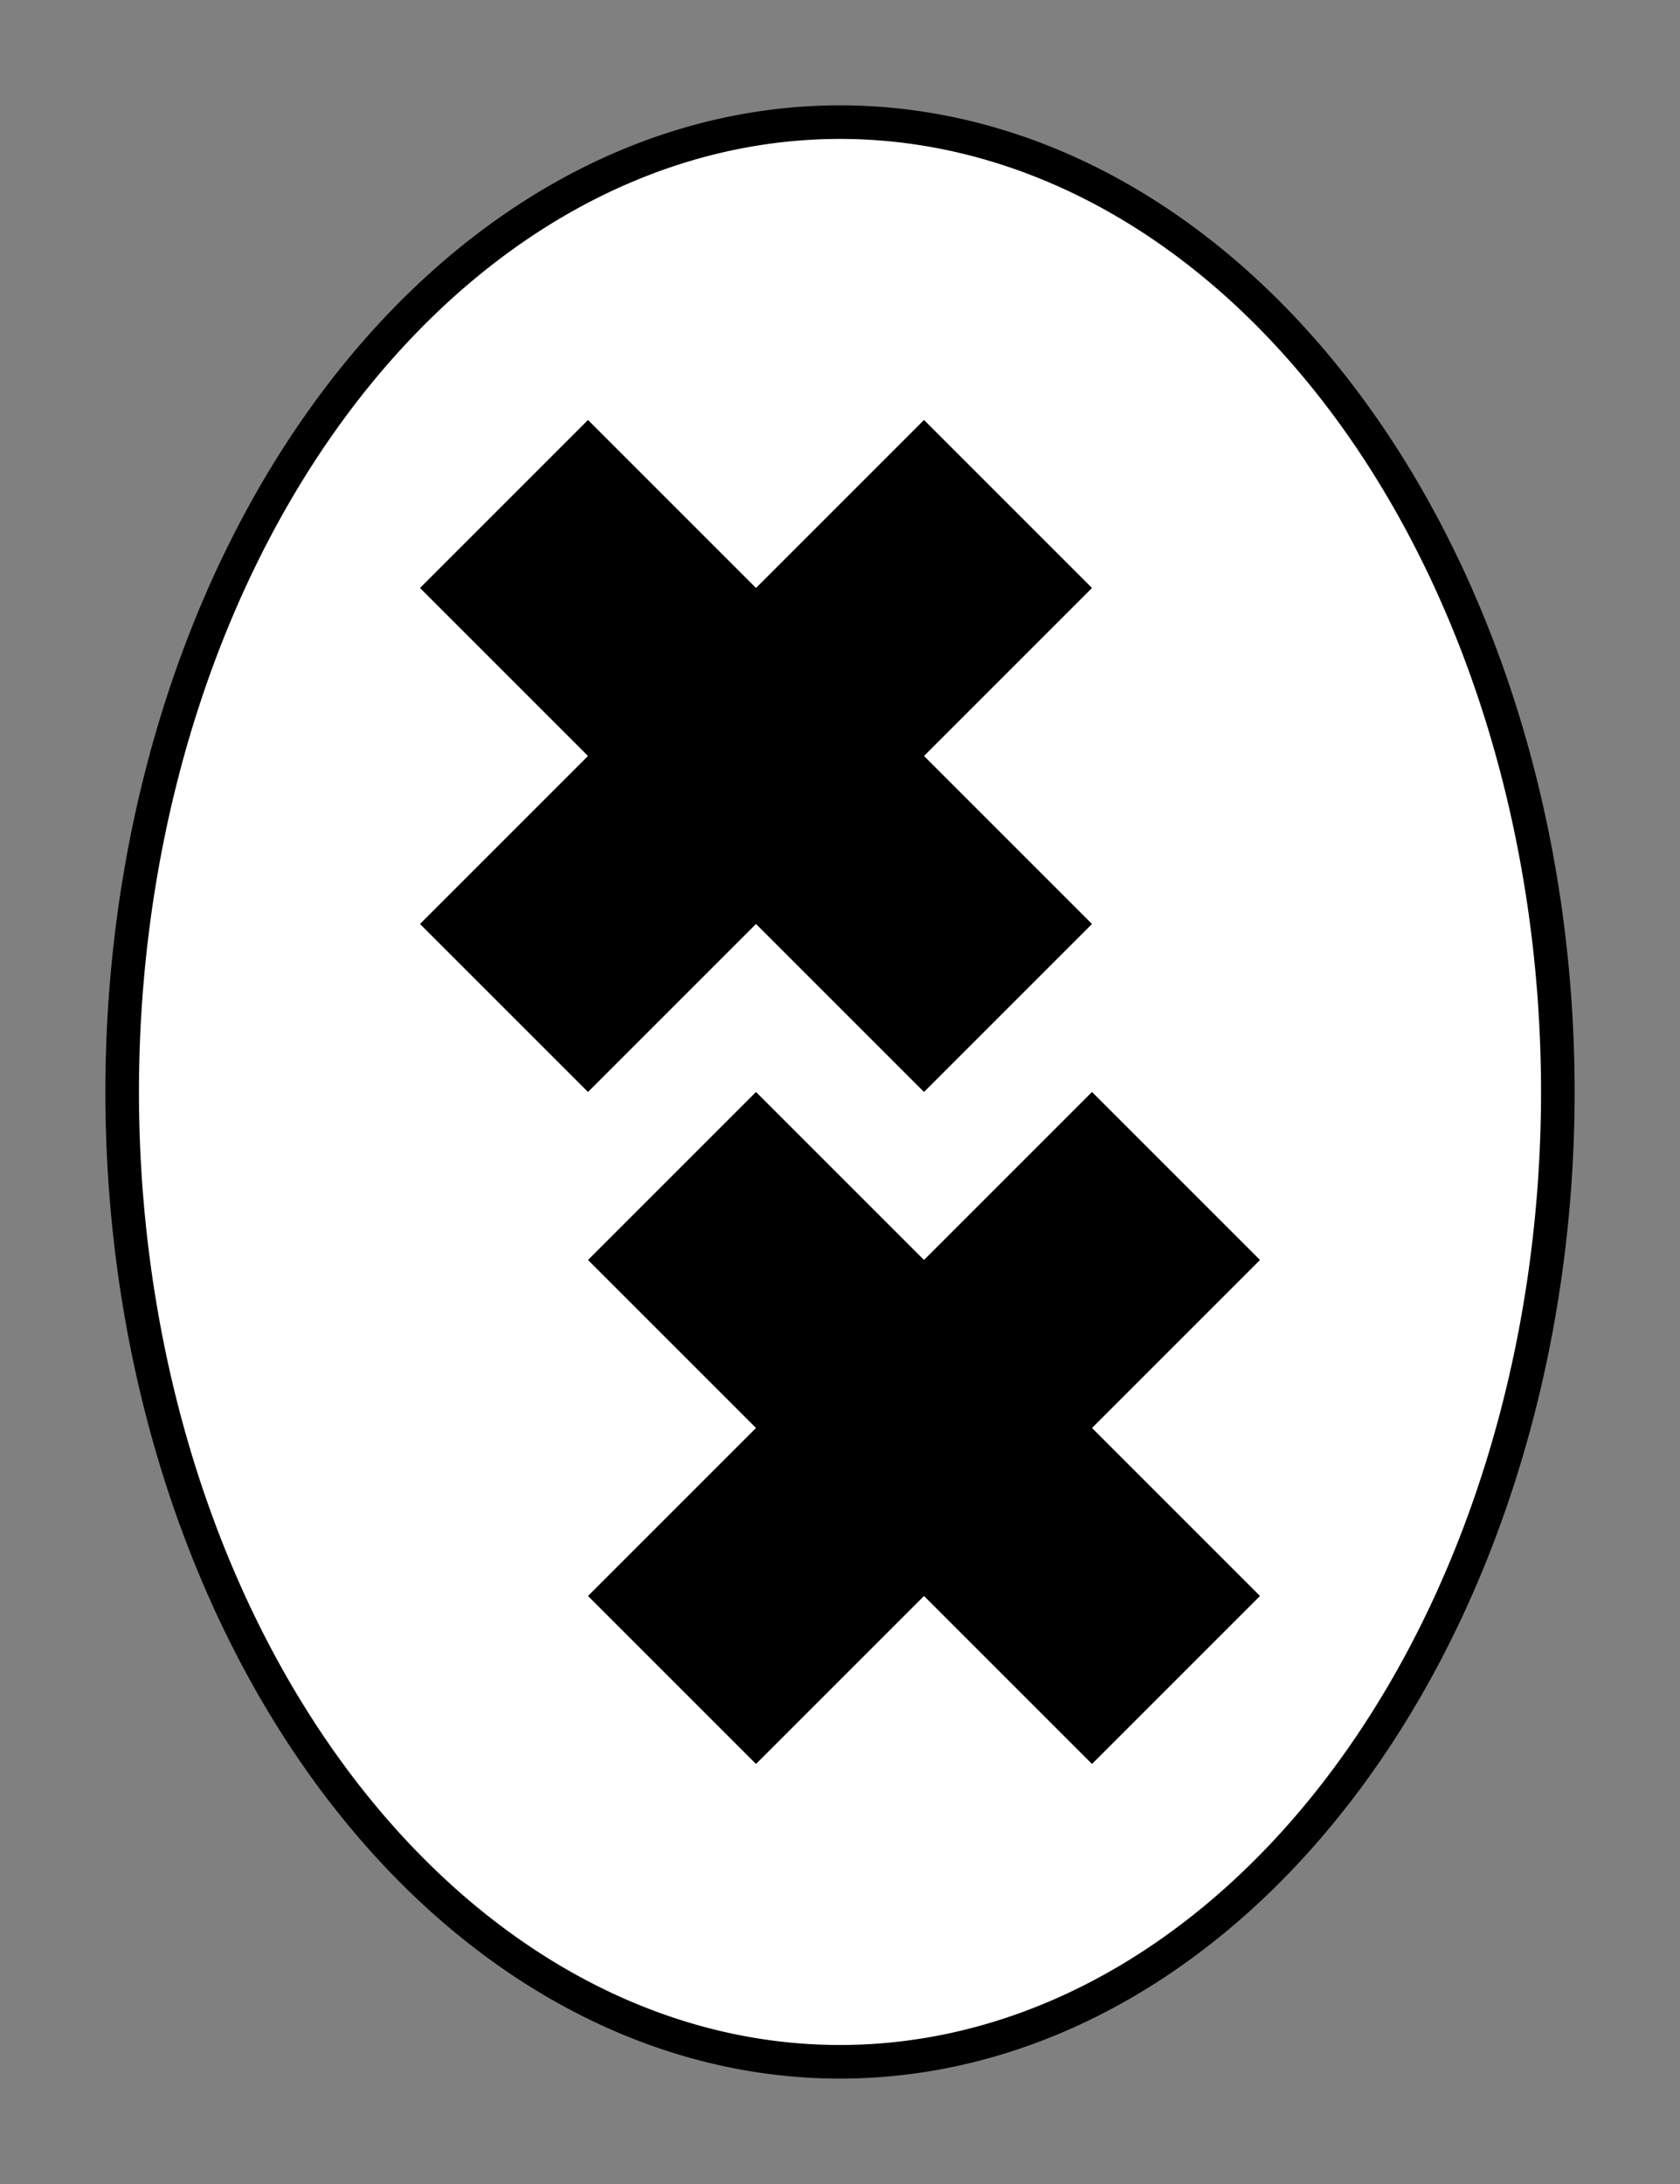
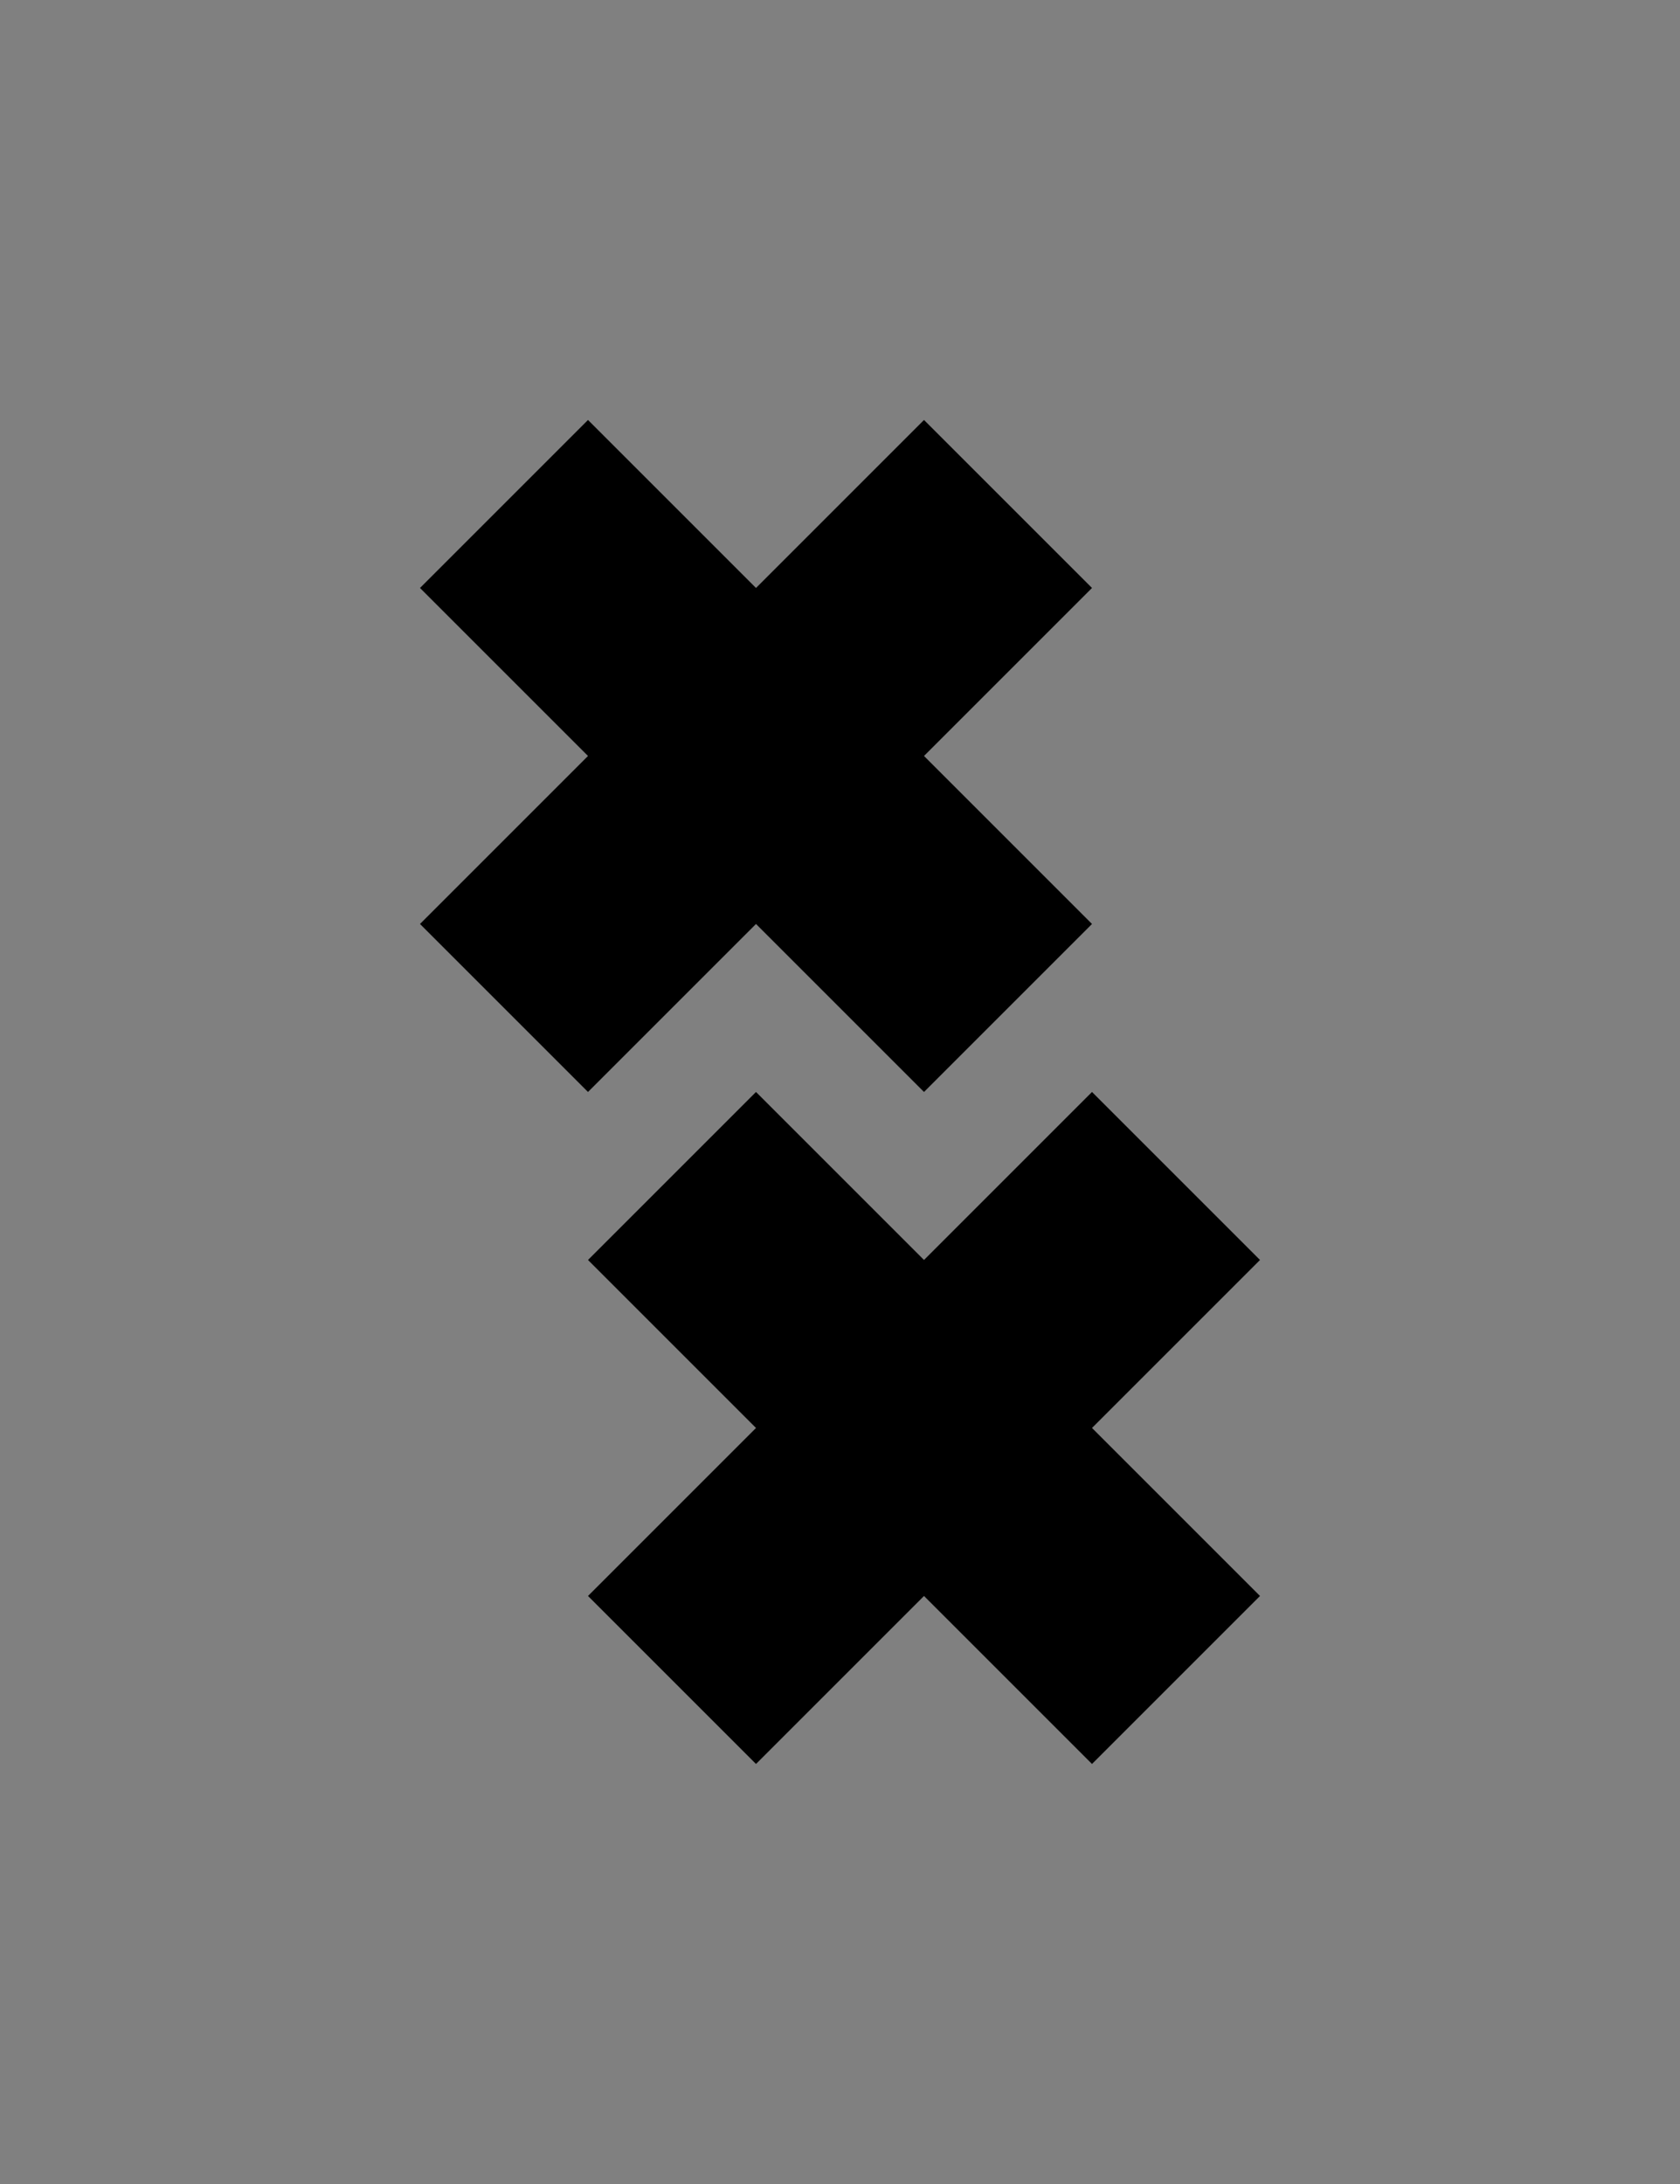
<svg xmlns="http://www.w3.org/2000/svg" xmlns:ns1="http://sodipodi.sourceforge.net/DTD/sodipodi-0.dtd" xmlns:ns2="http://www.inkscape.org/namespaces/inkscape" width="50" height="65" id="svg2" ns1:version="0.32" ns2:version="0.46" version="1.0" ns1:docname="The Great Dictator, Double Cross.svg" ns2:output_extension="org.inkscape.output.svg.inkscape">
  <rect width="100%" height="100%" fill="#808080" stroke="none" />
  <defs id="defs4">
    <ns2:perspective ns1:type="inkscape:persp3d" ns2:vp_x="0 : 526.18109 : 1" ns2:vp_y="0 : 1000 : 0" ns2:vp_z="744.09448 : 526.18109 : 1" ns2:persp3d-origin="372.04724 : 350.78739 : 1" id="perspective10" />
    <ns2:perspective id="perspective2390" ns2:persp3d-origin="372.04724 : 350.78739 : 1" ns2:vp_z="744.09448 : 526.18109 : 1" ns2:vp_y="0 : 1000 : 0" ns2:vp_x="0 : 526.18109 : 1" ns1:type="inkscape:persp3d" />
    <ns2:perspective id="perspective2405" ns2:persp3d-origin="372.04724 : 350.78739 : 1" ns2:vp_z="744.09448 : 526.18109 : 1" ns2:vp_y="0 : 1000 : 0" ns2:vp_x="0 : 526.18109 : 1" ns1:type="inkscape:persp3d" />
  </defs>
  <ns1:namedview id="base" pagecolor="#ffffff" bordercolor="#666666" borderopacity="1.0" ns2:pageopacity="0.0" ns2:pageshadow="2" ns2:zoom="5.6" ns2:cx="24.245261" ns2:cy="35.383314" ns2:document-units="px" ns2:current-layer="layer1" showgrid="true" ns2:snap-global="true" gridtolerance="6" ns2:window-width="992" ns2:window-height="774" ns2:window-x="456" ns2:window-y="210">
    <ns2:grid type="xygrid" id="grid2396" visible="false" enabled="true" spacingy="1px" spacingx="0.5px" />
  </ns1:namedview>
  <g ns2:label="Ebene 1" ns2:groupmode="layer" id="layer1" transform="translate(-155.636,-152.999)">
    <g id="g3189" transform="translate(3.136,3.136)">
-       <path d="M 198.864,182.362 A 21.364,28.864 0 1 1 156.136,182.362 A 21.364,28.864 0 1 1 198.864,182.362 z" ns1:ry="28.863579" ns1:rx="21.363579" ns1:cy="182.36218" ns1:cx="177.5" id="path3187" style="opacity:1;fill:#ffffff;fill-opacity:1;fill-rule:nonzero;stroke:#000000;stroke-width:1;stroke-miterlimit:4;stroke-dasharray:none;stroke-opacity:1" ns1:type="arc" />
      <path id="path2413" d="M 165,167.362 L 170,162.362 L 175,167.362 L 180,162.362 L 185,167.362 L 180,172.362 L 185,177.362 L 180,182.362 L 175,177.362 L 170,182.362 L 165,177.362 L 170,172.362 L 165,167.362 z" style="fill:#000000;fill-opacity:1;fill-rule:evenodd;stroke:none;stroke-width:1px;stroke-linecap:butt;stroke-linejoin:miter;stroke-opacity:1" />
      <path id="path3185" d="M 170,187.362 L 175,182.362 L 180,187.362 L 185,182.362 L 190,187.362 L 185,192.362 L 190,197.362 L 185,202.362 L 180,197.362 L 175,202.362 L 170,197.362 L 175,192.362 L 170,187.362 z" style="fill:#000000;fill-opacity:1;fill-rule:evenodd;stroke:none;stroke-width:1px;stroke-linecap:butt;stroke-linejoin:miter;stroke-opacity:1" />
    </g>
  </g>
</svg>